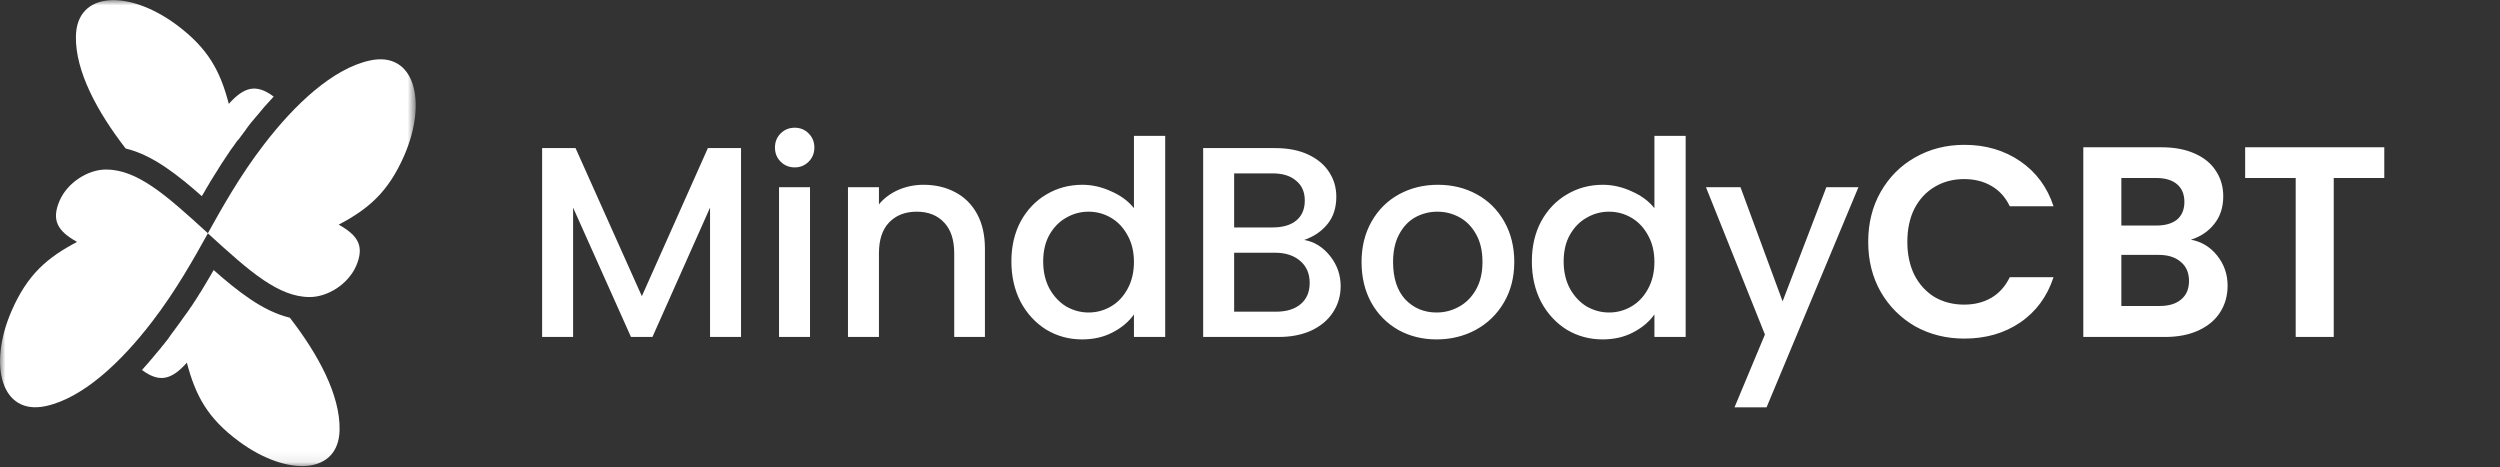
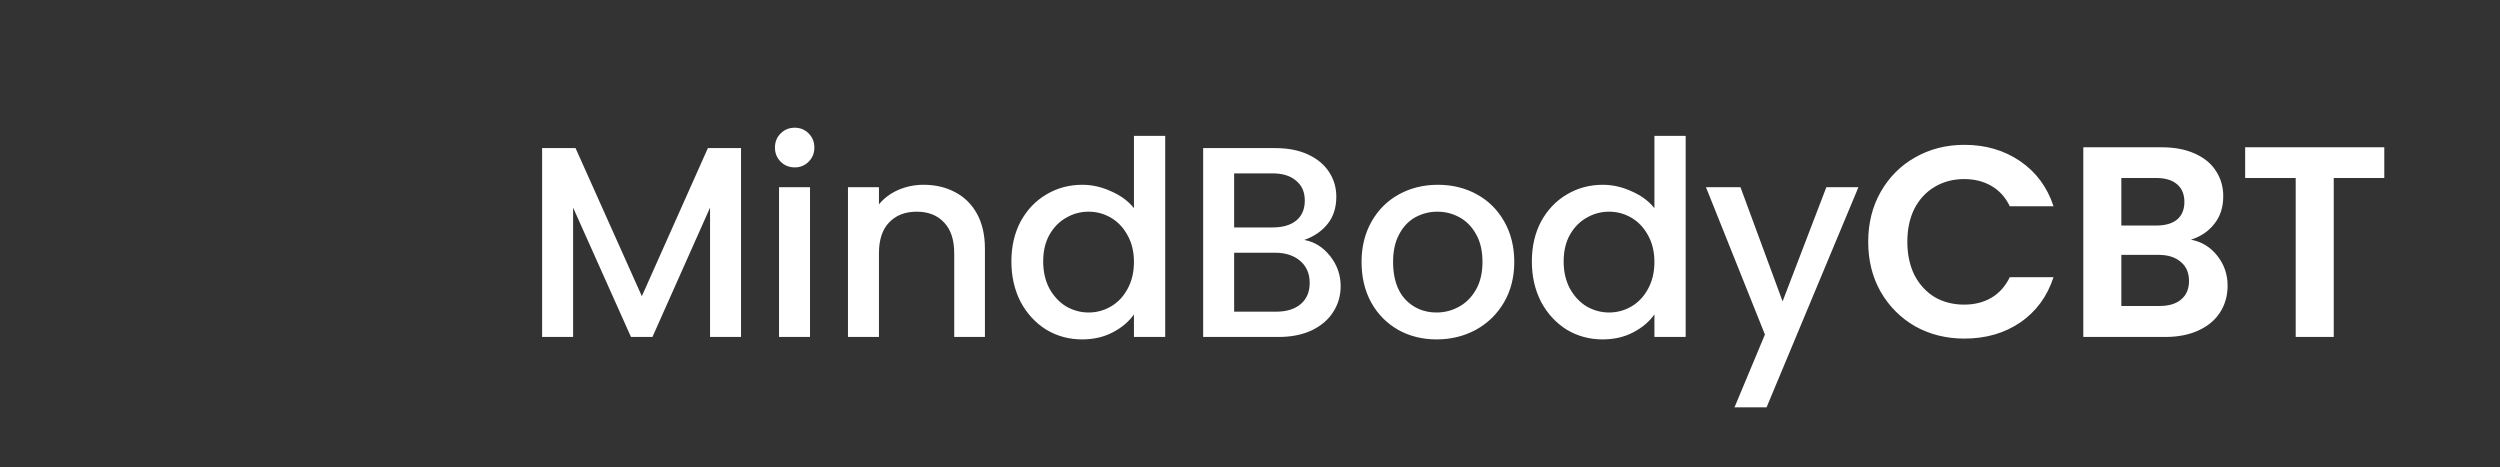
<svg xmlns="http://www.w3.org/2000/svg" width="230" height="43" viewBox="0 0 230 43" fill="none">
  <rect x="0" y="0" width="230" height="43" fill="#333333" stroke="none" />
  <mask id="mask0_2308_6" style="mask-type:luminance" maskUnits="userSpaceOnUse" x="0" y="0" width="39" height="43">
-     <path d="M38.25 0H0V42.925H38.25V0Z" fill="white" />
-   </mask>
+     </mask>
  <g mask="url(#mask0_2308_6)">
-     <path fill-rule="evenodd" clip-rule="evenodd" d="M21.049 9.556C21.736 8.795 22.357 8.315 23.027 8.183C23.672 8.058 24.342 8.274 25.112 8.836L25.178 8.886L25.137 8.935L25.046 9.035L25.004 9.084L24.905 9.184L24.863 9.233C24.673 9.44 24.483 9.655 24.293 9.862L24.251 9.912L24.21 9.961L24.168 10.011L24.127 10.061L24.086 10.11L24.003 10.21L23.962 10.259L23.92 10.309L23.879 10.359L23.837 10.408L23.796 10.458L23.755 10.508L23.713 10.557L23.672 10.607L23.631 10.656L23.614 10.673L23.589 10.698L23.548 10.748L23.506 10.797L23.473 10.838L23.465 10.847L23.424 10.896L23.382 10.946L23.341 10.996L23.3 11.045L23.258 11.095L23.217 11.145L23.184 11.178L23.176 11.186L23.134 11.236L23.06 11.335L23.052 11.343L23.018 11.385L22.944 11.484L22.919 11.517L22.902 11.534L22.894 11.542L22.828 11.633L22.787 11.682V11.691L22.679 11.831L22.663 11.856L22.646 11.881L22.613 11.931L22.58 11.98L22.547 12.03L22.456 12.146L22.448 12.154L22.365 12.27L22.357 12.287L22.274 12.394L22.257 12.411L22.183 12.51L22.166 12.535L22.1 12.626L22.075 12.659L22.009 12.75L21.984 12.791L21.926 12.874V12.824L21.852 12.932L21.843 12.94L21.802 12.99L21.753 13.056L21.711 13.114L21.67 13.18L21.62 13.246L21.579 13.304L21.529 13.379L21.496 13.428L21.438 13.503L21.405 13.544L21.347 13.627L21.322 13.66L21.256 13.751L21.231 13.784L21.165 13.883L21.148 13.908L21.074 14.016L21.066 14.032L21.041 14.074L20.983 14.156L20.9 14.272V14.28L20.817 14.405L20.735 14.529L20.727 14.537L20.652 14.653L20.644 14.669L20.569 14.777L20.553 14.802L20.487 14.901L20.47 14.926L20.412 15.017L20.387 15.05L20.329 15.141L20.305 15.182L20.255 15.265L20.222 15.315L20.172 15.389L20.139 15.447L20.098 15.513L20.081 15.538L19.941 15.77L19.891 15.844L19.858 15.894L19.849 15.91L19.783 16.018L19.725 16.109L19.701 16.142L19.643 16.241L19.626 16.274L19.56 16.374L19.543 16.399L19.477 16.506L19.469 16.523L19.394 16.639L19.386 16.647L19.37 16.68L19.237 16.903V16.912L19.163 17.036L19.154 17.044L19.088 17.16L19.08 17.176L19.014 17.284L18.997 17.309L18.939 17.408L18.923 17.441L18.865 17.54L18.84 17.582L18.79 17.673L18.766 17.714L18.716 17.797L18.683 17.846L18.642 17.921L18.608 17.979L18.567 18.045C17.475 17.077 16.35 16.142 15.183 15.356C14.05 14.595 12.85 13.974 11.559 13.66C8.953 10.293 6.926 6.553 6.984 3.351C7.05 -0.828 11.849 -0.96 16.209 2.259C19.196 4.468 20.28 6.602 21.049 9.556Z" fill="white" />
-     <path d="M7.091 22.256C6.197 21.76 5.585 21.255 5.312 20.634C5.047 20.039 5.105 19.335 5.486 18.458C6.222 16.771 8.109 15.596 9.755 15.596C11.203 15.596 12.56 16.191 13.983 17.143C15.514 18.169 17.21 19.708 19.129 21.462C17.839 23.779 16.192 26.741 13.975 29.62C11.137 33.318 7.629 36.628 4.195 37.364C0.108 38.233 -1.1 33.591 1.059 28.619C2.54 25.21 4.385 23.679 7.091 22.256Z" fill="white" />
-     <path fill-rule="evenodd" clip-rule="evenodd" d="M17.193 33.368C16.506 34.129 15.886 34.609 15.216 34.741C14.57 34.865 13.9 34.65 13.131 34.088L13.065 34.038L13.106 33.988L13.114 33.98L13.189 33.897L13.197 33.889L13.238 33.839L13.28 33.79L13.321 33.748L13.329 33.74L13.371 33.691L13.412 33.641L13.503 33.542L13.544 33.492L13.553 33.484L13.635 33.393L13.677 33.343L13.718 33.293L13.726 33.285L13.759 33.244L13.801 33.194L13.842 33.144L13.884 33.095L13.925 33.053L14.008 32.954L14.033 32.921L14.049 32.904L14.09 32.855L14.132 32.805L14.173 32.755L14.214 32.706L14.297 32.607L14.322 32.582L14.339 32.557L14.38 32.507L14.421 32.458L14.463 32.408L14.471 32.4L14.587 32.259L14.603 32.243L14.628 32.218L14.711 32.118L14.744 32.077L14.752 32.069L14.868 31.92L14.876 31.903L14.901 31.87L14.943 31.821L14.984 31.771L15.017 31.738L15.025 31.73L15.067 31.68L15.141 31.581L15.149 31.572L15.183 31.531L15.257 31.432L15.282 31.399L15.298 31.382L15.414 31.241V31.233L15.522 31.093L15.538 31.068L15.555 31.043L15.588 30.993L15.621 30.944L15.654 30.894L15.72 30.803L15.745 30.77L15.787 30.712L15.836 30.646L15.853 30.621L15.919 30.53L15.927 30.522L16.01 30.414L16.026 30.398L16.06 30.348L16.117 30.265L16.126 30.257L16.192 30.166L16.209 30.141L16.258 30.075L16.299 30.017L16.324 29.984L16.39 29.893L16.457 29.802L16.482 29.769L16.523 29.711L16.573 29.645L16.589 29.62L16.655 29.529L16.664 29.52L16.721 29.438L16.755 29.388L16.788 29.338L16.846 29.256L16.854 29.247L16.92 29.156L16.937 29.132L17.019 29.016L17.028 29.008L17.052 28.974L17.119 28.883L17.185 28.792L17.251 28.701L17.301 28.627L17.317 28.602L17.383 28.511L17.392 28.494L17.45 28.412L17.483 28.362L17.516 28.312L17.574 28.23L17.582 28.221L17.648 28.131L17.665 28.106L17.747 27.973L17.772 27.94L17.83 27.849L17.838 27.833L17.913 27.717L17.954 27.659L18.004 27.584L18.02 27.56L18.078 27.469L18.087 27.452L18.136 27.369L18.169 27.32L18.203 27.27L18.252 27.187L18.26 27.179L18.318 27.08L18.335 27.055L18.376 26.989L18.418 26.931L18.442 26.898L18.5 26.798L18.558 26.707L18.583 26.666L18.616 26.608L18.658 26.534L18.732 26.418L18.74 26.401L18.79 26.319L18.823 26.269L18.848 26.219L18.898 26.137L18.906 26.128L18.964 26.029L18.98 26.004L19.022 25.93L19.063 25.863L19.079 25.83L19.137 25.731L19.195 25.64L19.22 25.599L19.253 25.541L19.295 25.466L19.311 25.442L19.369 25.342L19.377 25.326L19.46 25.193L19.485 25.144L19.535 25.053L19.543 25.044L19.659 24.846C20.751 25.814 21.876 26.749 23.043 27.535C24.176 28.296 25.376 28.916 26.667 29.231C29.273 32.598 31.3 36.338 31.242 39.54C31.176 43.718 26.377 43.851 22.017 40.632C19.046 38.456 17.971 36.322 17.193 33.368Z" fill="white" />
-     <path d="M31.16 20.668C32.053 21.164 32.665 21.669 32.938 22.289C33.203 22.885 33.145 23.588 32.765 24.465C32.028 26.153 30.142 27.328 28.495 27.328C27.047 27.328 25.691 26.732 24.267 25.781C22.737 24.755 21.041 23.216 19.121 21.462C20.412 19.145 22.058 16.183 24.276 13.304C27.114 9.605 30.622 6.296 34.055 5.56C38.143 4.691 39.351 9.332 37.191 14.305C35.702 17.714 33.857 19.244 31.16 20.668Z" fill="white" />
-   </g>
+     </g>
  <path d="M68.175 13.625V31H65.325V19.1L60.025 31H58.05L52.725 19.1V31H49.875V13.625H52.95L59.05 27.25L65.125 13.625H68.175ZM73.121 15.4C72.604 15.4 72.171 15.225 71.821 14.875C71.471 14.525 71.296 14.092 71.296 13.575C71.296 13.058 71.471 12.625 71.821 12.275C72.171 11.925 72.604 11.75 73.121 11.75C73.621 11.75 74.046 11.925 74.396 12.275C74.746 12.625 74.921 13.058 74.921 13.575C74.921 14.092 74.746 14.525 74.396 14.875C74.046 15.225 73.621 15.4 73.121 15.4ZM74.521 17.225V31H71.671V17.225H74.521ZM84.963 17C86.046 17 87.013 17.225 87.863 17.675C88.729 18.125 89.404 18.792 89.888 19.675C90.371 20.558 90.613 21.625 90.613 22.875V31H87.788V23.3C87.788 22.067 87.479 21.125 86.863 20.475C86.246 19.808 85.404 19.475 84.338 19.475C83.271 19.475 82.421 19.808 81.788 20.475C81.171 21.125 80.863 22.067 80.863 23.3V31H78.013V17.225H80.863V18.8C81.329 18.233 81.921 17.792 82.638 17.475C83.371 17.158 84.146 17 84.963 17ZM93.048 24.05C93.048 22.667 93.331 21.442 93.898 20.375C94.481 19.308 95.265 18.483 96.248 17.9C97.248 17.3 98.356 17 99.573 17C100.473 17 101.356 17.2 102.223 17.6C103.106 17.983 103.806 18.5 104.323 19.15V12.5H107.198V31H104.323V28.925C103.856 29.592 103.206 30.142 102.373 30.575C101.556 31.008 100.615 31.225 99.548 31.225C98.348 31.225 97.248 30.925 96.248 30.325C95.265 29.708 94.481 28.858 93.898 27.775C93.331 26.675 93.048 25.433 93.048 24.05ZM104.323 24.1C104.323 23.15 104.123 22.325 103.723 21.625C103.34 20.925 102.831 20.392 102.198 20.025C101.565 19.658 100.881 19.475 100.148 19.475C99.415 19.475 98.731 19.658 98.098 20.025C97.465 20.375 96.948 20.9 96.548 21.6C96.165 22.283 95.973 23.1 95.973 24.05C95.973 25 96.165 25.833 96.548 26.55C96.948 27.267 97.465 27.817 98.098 28.2C98.748 28.567 99.431 28.75 100.148 28.75C100.881 28.75 101.565 28.567 102.198 28.2C102.831 27.833 103.34 27.3 103.723 26.6C104.123 25.883 104.323 25.05 104.323 24.1ZM119.991 22.075C120.925 22.242 121.716 22.733 122.366 23.55C123.016 24.367 123.341 25.292 123.341 26.325C123.341 27.208 123.108 28.008 122.641 28.725C122.191 29.425 121.533 29.983 120.666 30.4C119.8 30.8 118.791 31 117.641 31H110.691V13.625H117.316C118.5 13.625 119.516 13.825 120.366 14.225C121.216 14.625 121.858 15.167 122.291 15.85C122.725 16.517 122.941 17.267 122.941 18.1C122.941 19.1 122.675 19.933 122.141 20.6C121.608 21.267 120.891 21.758 119.991 22.075ZM113.541 20.925H117.066C118 20.925 118.725 20.717 119.241 20.3C119.775 19.867 120.041 19.25 120.041 18.45C120.041 17.667 119.775 17.058 119.241 16.625C118.725 16.175 118 15.95 117.066 15.95H113.541V20.925ZM117.391 28.675C118.358 28.675 119.116 28.442 119.666 27.975C120.216 27.508 120.491 26.858 120.491 26.025C120.491 25.175 120.2 24.5 119.616 24C119.033 23.5 118.258 23.25 117.291 23.25H113.541V28.675H117.391ZM132.163 31.225C130.863 31.225 129.688 30.933 128.638 30.35C127.588 29.75 126.763 28.917 126.163 27.85C125.563 26.767 125.263 25.517 125.263 24.1C125.263 22.7 125.572 21.458 126.188 20.375C126.805 19.292 127.647 18.458 128.713 17.875C129.78 17.292 130.972 17 132.288 17C133.605 17 134.797 17.292 135.863 17.875C136.93 18.458 137.772 19.292 138.388 20.375C139.005 21.458 139.313 22.7 139.313 24.1C139.313 25.5 138.997 26.742 138.363 27.825C137.73 28.908 136.863 29.75 135.763 30.35C134.68 30.933 133.48 31.225 132.163 31.225ZM132.163 28.75C132.897 28.75 133.58 28.575 134.213 28.225C134.863 27.875 135.388 27.35 135.788 26.65C136.188 25.95 136.388 25.1 136.388 24.1C136.388 23.1 136.197 22.258 135.813 21.575C135.43 20.875 134.922 20.35 134.288 20C133.655 19.65 132.972 19.475 132.238 19.475C131.505 19.475 130.822 19.65 130.188 20C129.572 20.35 129.08 20.875 128.713 21.575C128.347 22.258 128.163 23.1 128.163 24.1C128.163 25.583 128.538 26.733 129.288 27.55C130.055 28.35 131.013 28.75 132.163 28.75ZM140.931 24.05C140.931 22.667 141.214 21.442 141.781 20.375C142.364 19.308 143.148 18.483 144.131 17.9C145.131 17.3 146.239 17 147.456 17C148.356 17 149.239 17.2 150.106 17.6C150.989 17.983 151.689 18.5 152.206 19.15V12.5H155.081V31H152.206V28.925C151.739 29.592 151.089 30.142 150.256 30.575C149.439 31.008 148.498 31.225 147.431 31.225C146.231 31.225 145.131 30.925 144.131 30.325C143.148 29.708 142.364 28.858 141.781 27.775C141.214 26.675 140.931 25.433 140.931 24.05ZM152.206 24.1C152.206 23.15 152.006 22.325 151.606 21.625C151.223 20.925 150.714 20.392 150.081 20.025C149.448 19.658 148.764 19.475 148.031 19.475C147.298 19.475 146.614 19.658 145.981 20.025C145.348 20.375 144.831 20.9 144.431 21.6C144.048 22.283 143.856 23.1 143.856 24.05C143.856 25 144.048 25.833 144.431 26.55C144.831 27.267 145.348 27.817 145.981 28.2C146.631 28.567 147.314 28.75 148.031 28.75C148.764 28.75 149.448 28.567 150.081 28.2C150.714 27.833 151.223 27.3 151.606 26.6C152.006 25.883 152.206 25.05 152.206 24.1ZM170.974 17.225L162.524 37.475H159.574L162.374 30.775L156.949 17.225H160.124L163.999 27.725L168.024 17.225H170.974ZM171.875 22.25C171.875 20.533 172.258 19 173.025 17.65C173.808 16.283 174.867 15.225 176.2 14.475C177.55 13.708 179.058 13.325 180.725 13.325C182.675 13.325 184.383 13.825 185.85 14.825C187.317 15.825 188.342 17.208 188.925 18.975H184.9C184.5 18.142 183.933 17.517 183.2 17.1C182.483 16.683 181.65 16.475 180.7 16.475C179.683 16.475 178.775 16.717 177.975 17.2C177.192 17.667 176.575 18.333 176.125 19.2C175.692 20.067 175.475 21.083 175.475 22.25C175.475 23.4 175.692 24.417 176.125 25.3C176.575 26.167 177.192 26.842 177.975 27.325C178.775 27.792 179.683 28.025 180.7 28.025C181.65 28.025 182.483 27.817 183.2 27.4C183.933 26.967 184.5 26.333 184.9 25.5H188.925C188.342 27.283 187.317 28.675 185.85 29.675C184.4 30.658 182.692 31.15 180.725 31.15C179.058 31.15 177.55 30.775 176.2 30.025C174.867 29.258 173.808 28.2 173.025 26.85C172.258 25.5 171.875 23.967 171.875 22.25ZM201.564 22.05C202.548 22.233 203.356 22.725 203.989 23.525C204.623 24.325 204.939 25.242 204.939 26.275C204.939 27.208 204.706 28.033 204.239 28.75C203.789 29.45 203.131 30 202.264 30.4C201.398 30.8 200.373 31 199.189 31H191.664V13.55H198.864C200.048 13.55 201.064 13.742 201.914 14.125C202.781 14.508 203.431 15.042 203.864 15.725C204.314 16.408 204.539 17.183 204.539 18.05C204.539 19.067 204.264 19.917 203.714 20.6C203.181 21.283 202.464 21.767 201.564 22.05ZM195.164 20.75H198.364C199.198 20.75 199.839 20.567 200.289 20.2C200.739 19.817 200.964 19.275 200.964 18.575C200.964 17.875 200.739 17.333 200.289 16.95C199.839 16.567 199.198 16.375 198.364 16.375H195.164V20.75ZM198.689 28.15C199.539 28.15 200.198 27.95 200.664 27.55C201.148 27.15 201.389 26.583 201.389 25.85C201.389 25.1 201.139 24.517 200.639 24.1C200.139 23.667 199.464 23.45 198.614 23.45H195.164V28.15H198.689ZM219.354 13.55V16.375H214.704V31H211.204V16.375H206.554V13.55H219.354Z" fill="white" />
</svg>